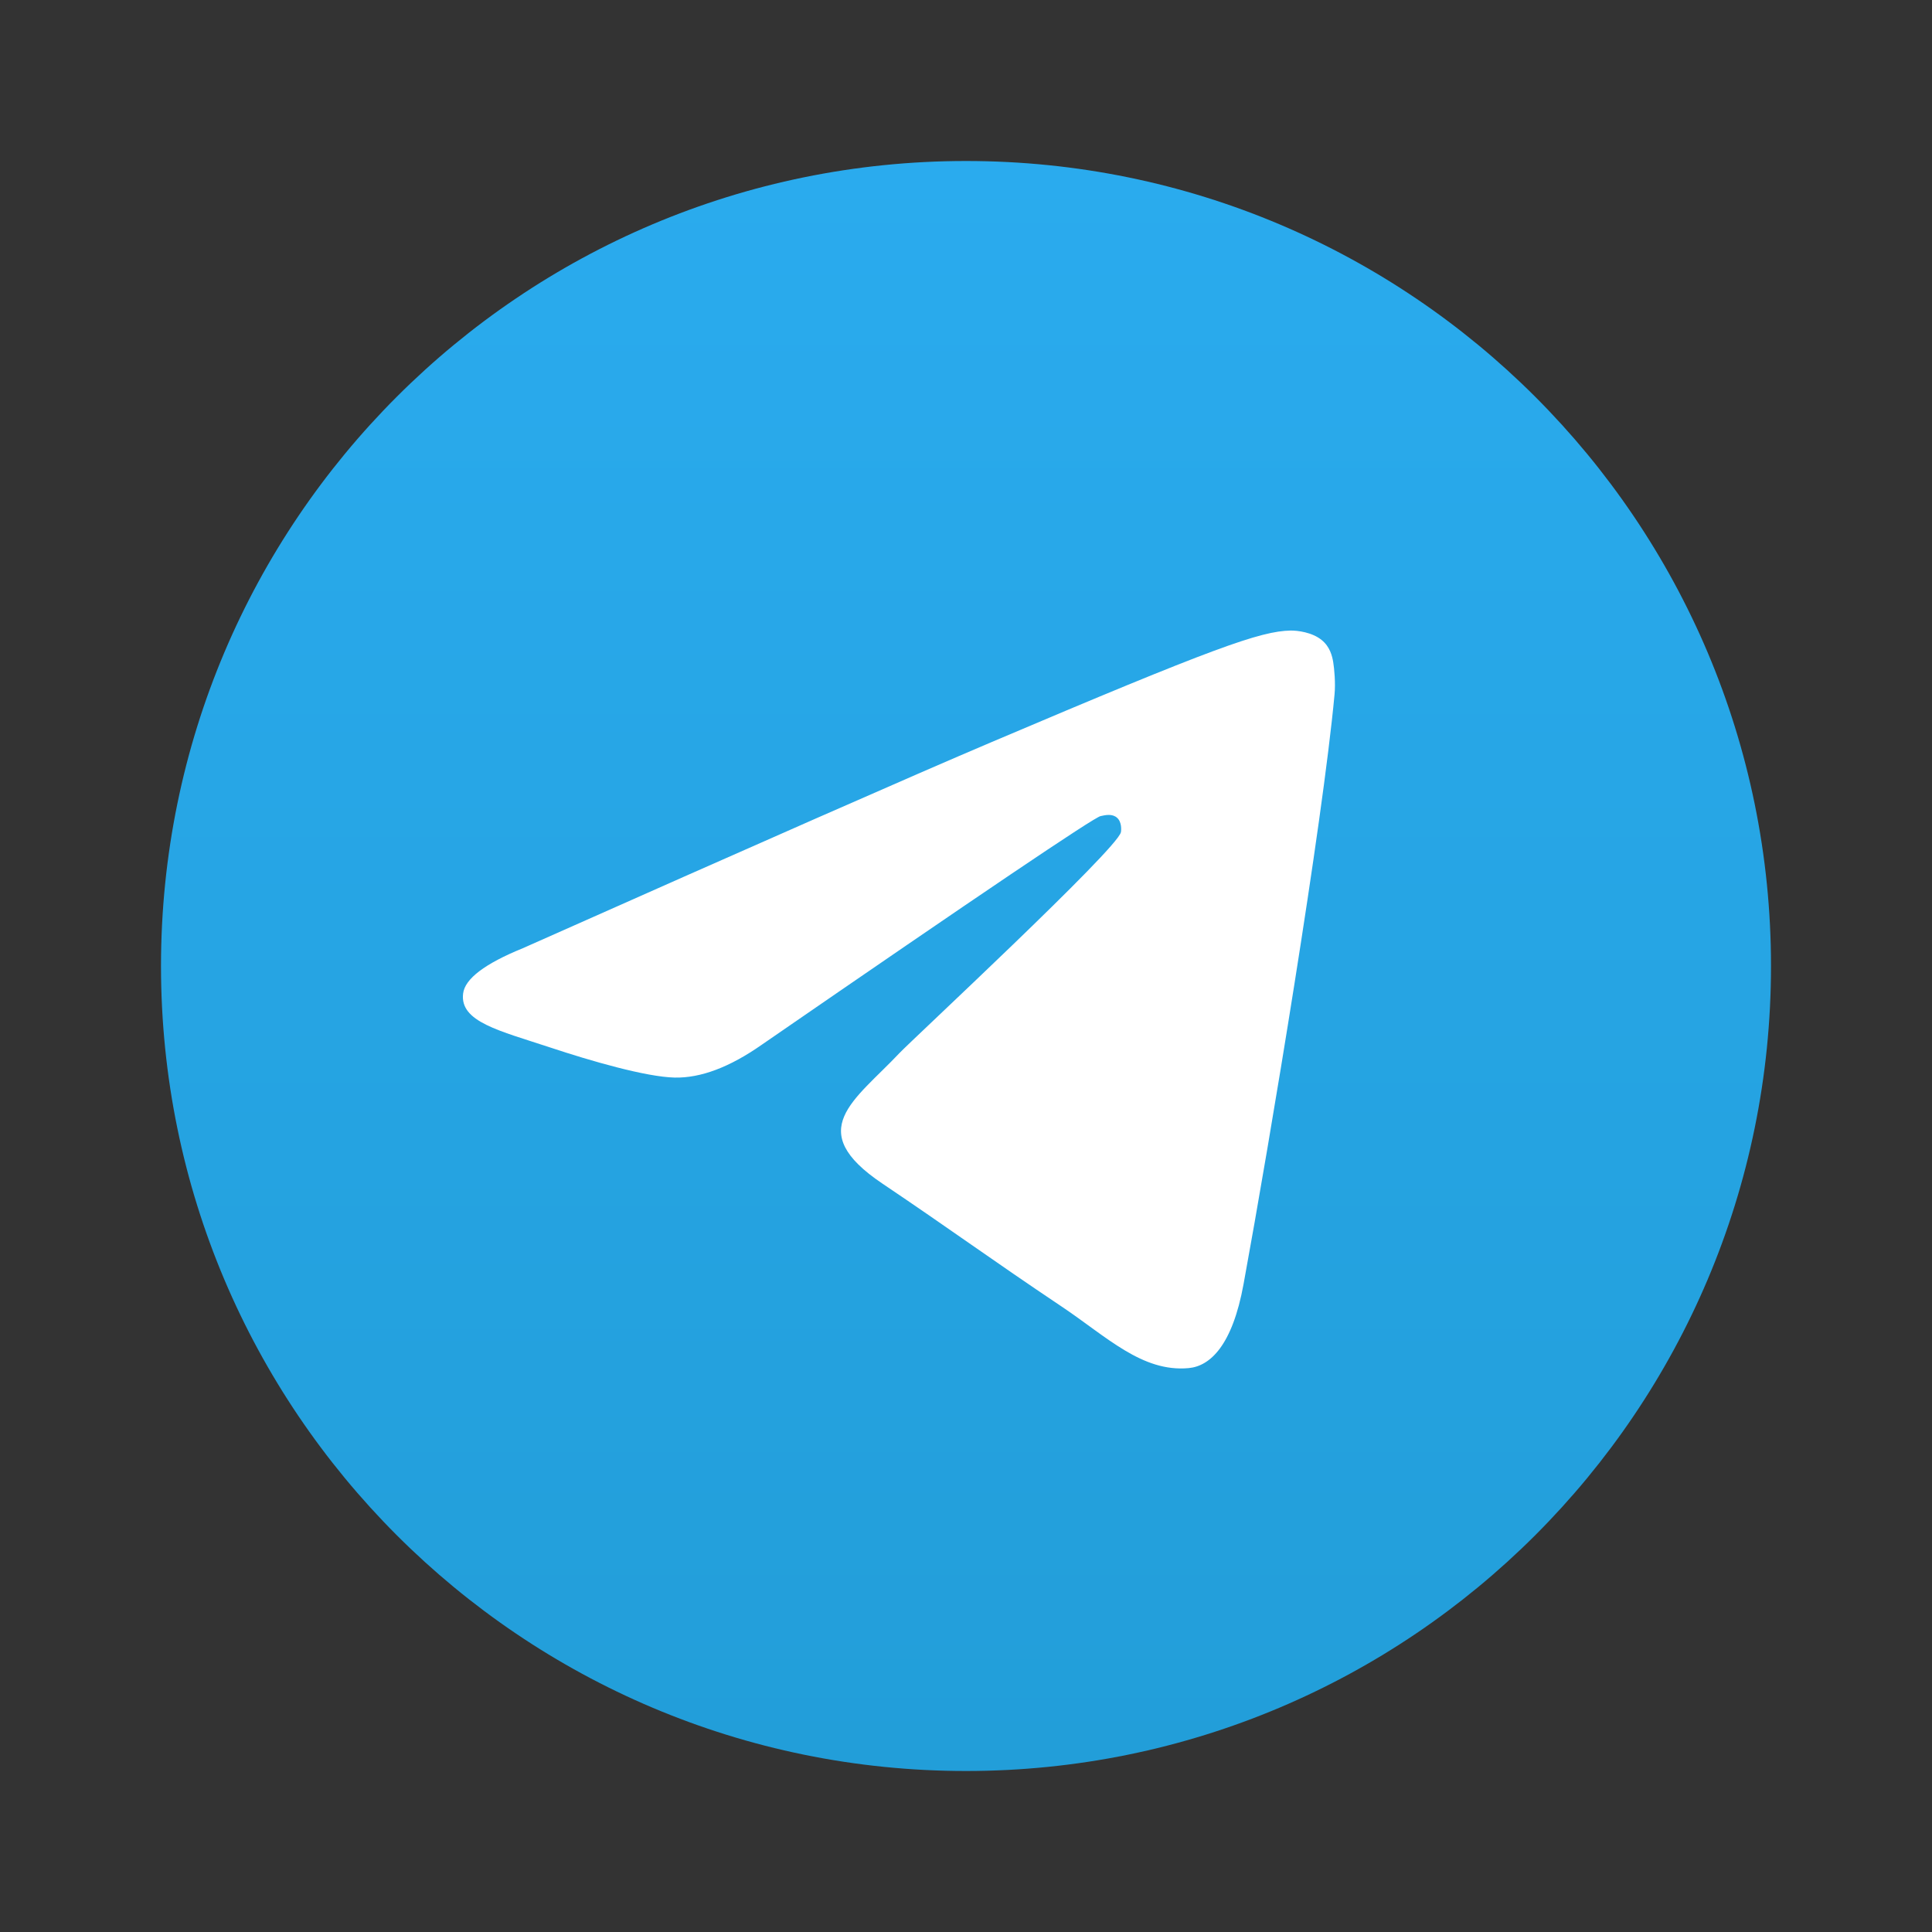
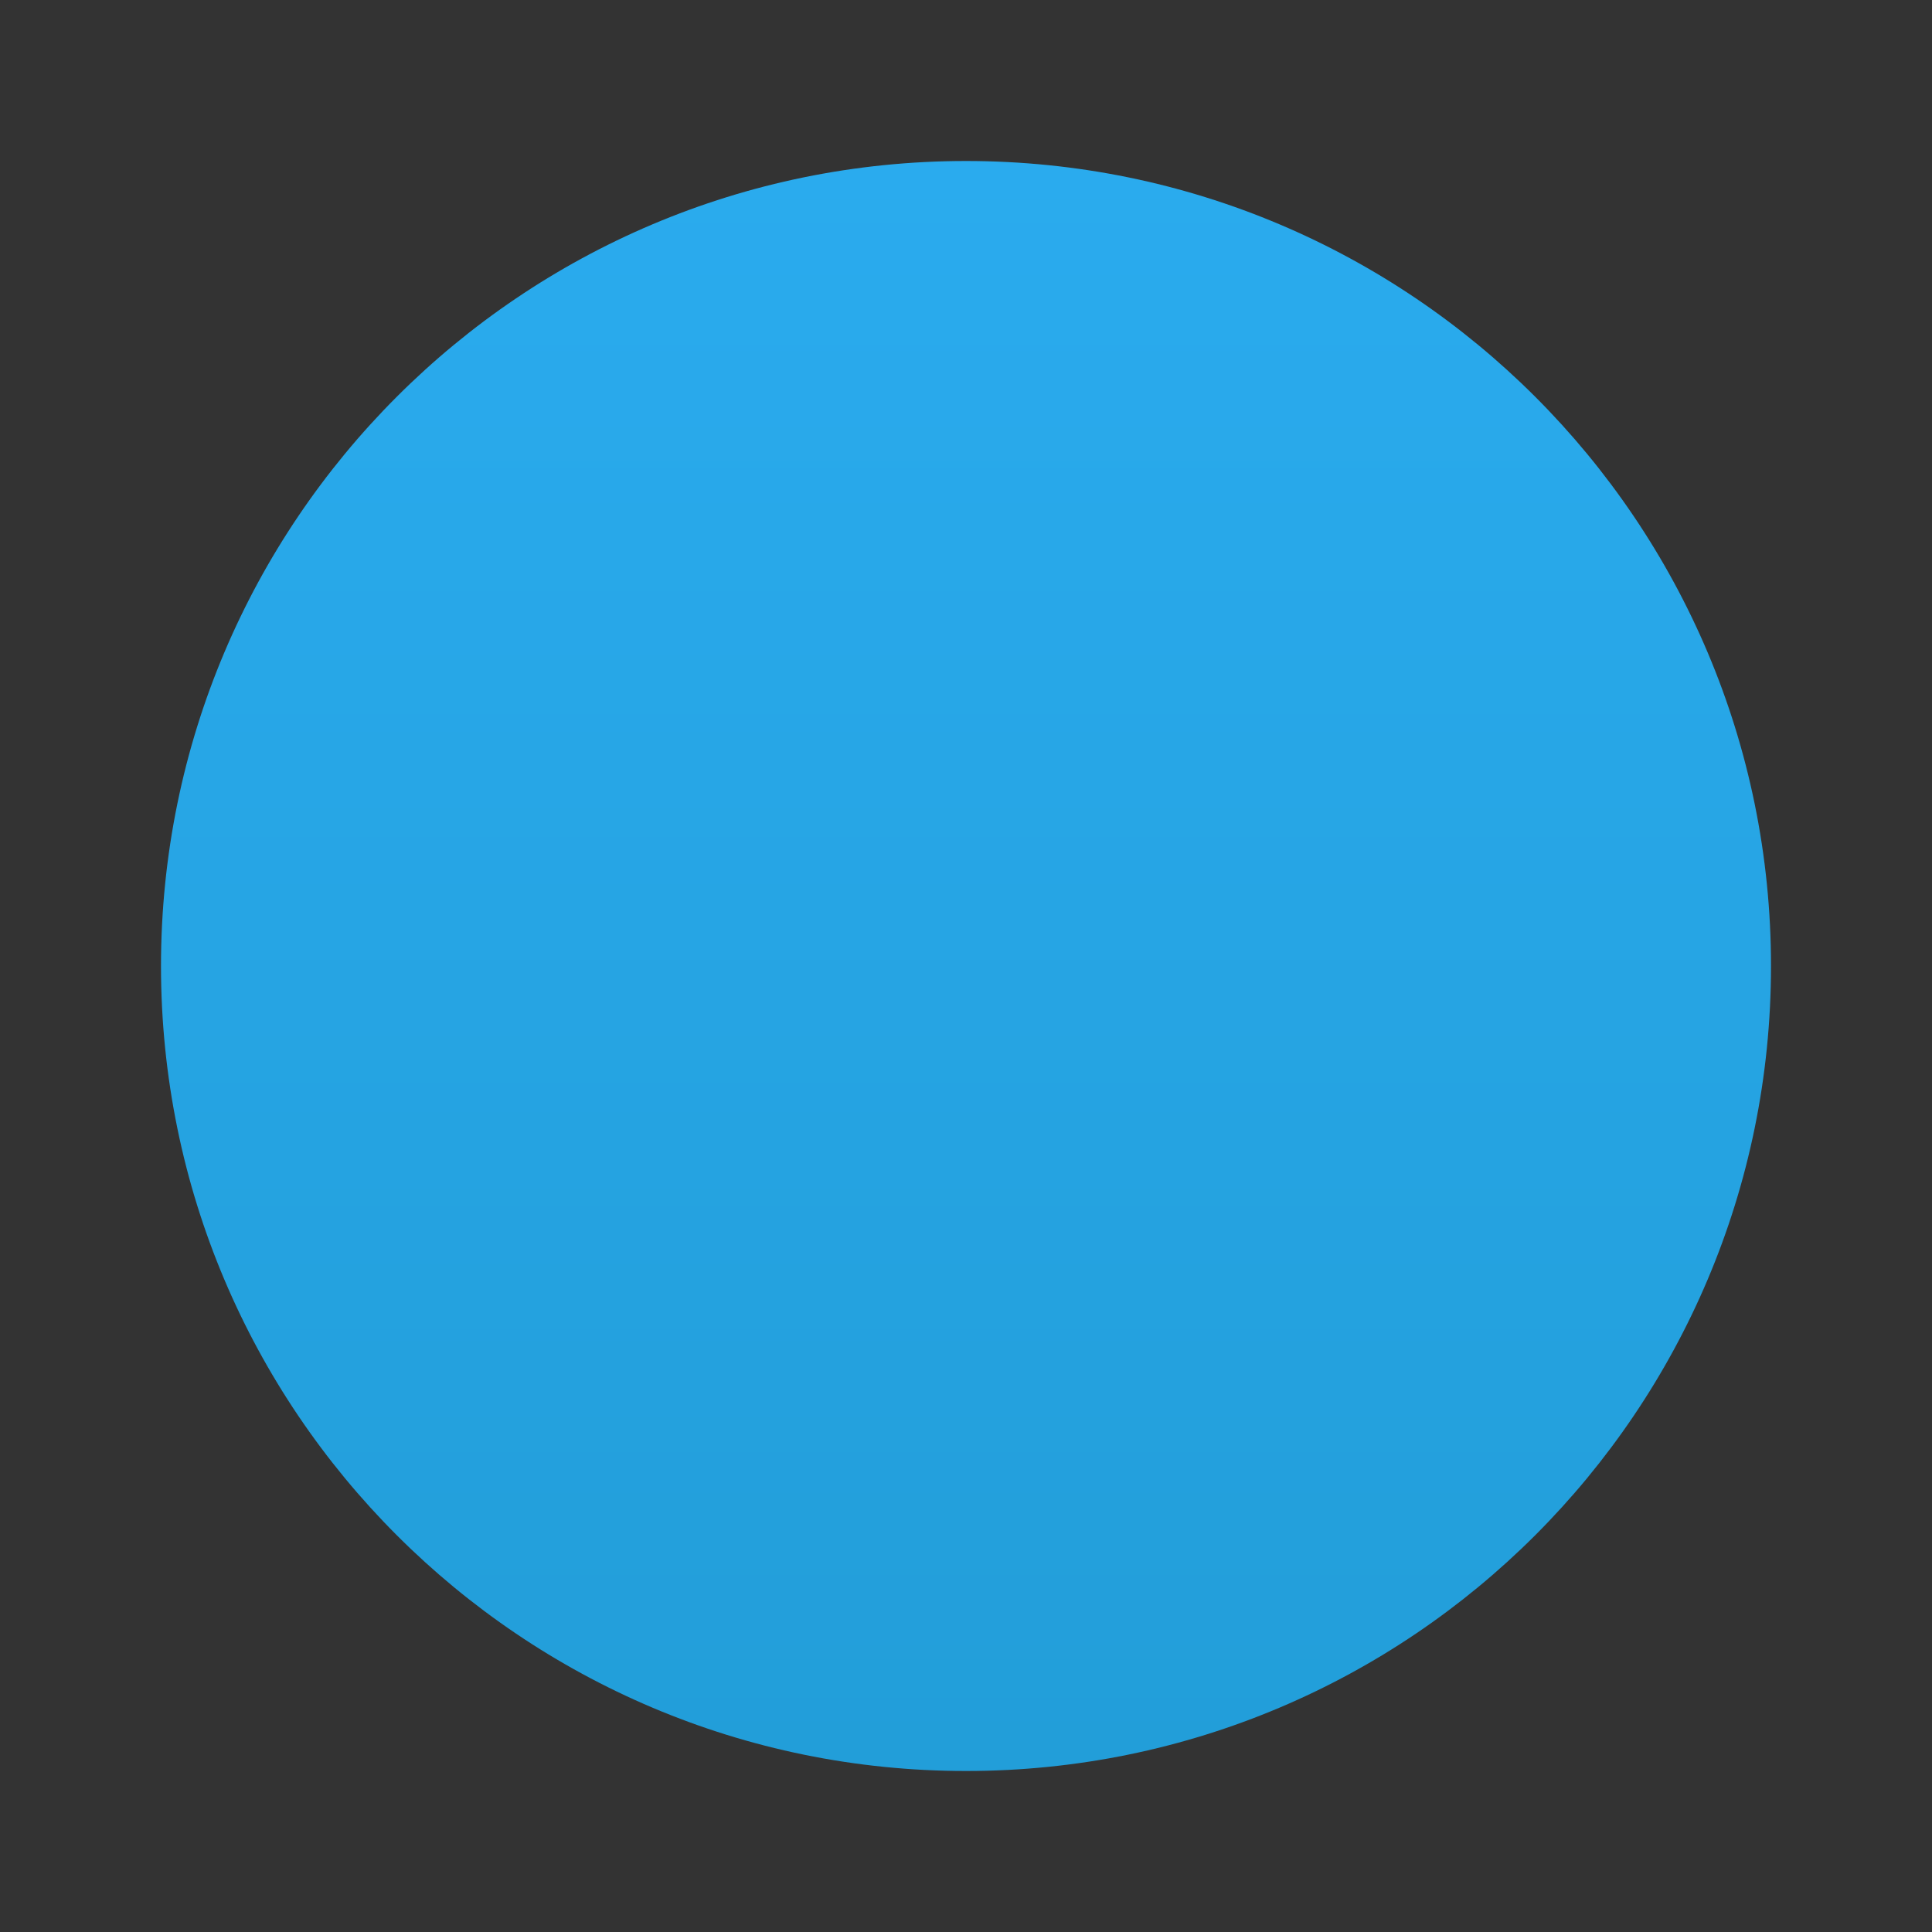
<svg xmlns="http://www.w3.org/2000/svg" width="24" height="24" viewBox="0 0 24 24" fill="none">
  <rect x="0" y="0" width="24" height="24" fill="#333333" stroke="none" />
  <path d="M22 12C22 6.477 17.523 2 12 2C6.477 2 2 6.477 2 12C2 17.523 6.477 22 12 22C17.523 22 22 17.523 22 12Z" fill="url(#paint0_linear_2168_52)" />
-   <path d="M6.495 11.779C9.403 10.486 11.342 9.633 12.312 9.221C15.082 8.044 15.658 7.84 16.033 7.833C16.116 7.832 16.3 7.853 16.42 7.952C16.521 8.035 16.549 8.148 16.562 8.227C16.575 8.307 16.592 8.487 16.578 8.628C16.428 10.239 15.779 14.147 15.448 15.951C15.309 16.714 15.033 16.97 14.767 16.995C14.187 17.049 13.747 16.604 13.186 16.229C12.308 15.641 11.812 15.275 10.96 14.702C9.975 14.039 10.614 13.675 11.175 13.08C11.322 12.924 13.874 10.554 13.924 10.339C13.93 10.312 13.936 10.211 13.877 10.159C13.819 10.106 13.733 10.124 13.671 10.138C13.583 10.159 12.18 11.105 9.463 12.978C9.065 13.257 8.704 13.393 8.381 13.386C8.025 13.378 7.34 13.18 6.831 13.011C6.206 12.804 5.709 12.694 5.753 12.342C5.775 12.159 6.023 11.971 6.495 11.779Z" fill="white" />
  <defs>
    <linearGradient id="paint0_linear_2168_52" x1="12" y1="2" x2="12" y2="21.852" gradientUnits="userSpaceOnUse">
      <stop stop-color="#2AABEE" />
      <stop offset="1" stop-color="#229ED9" />
    </linearGradient>
  </defs>
</svg>